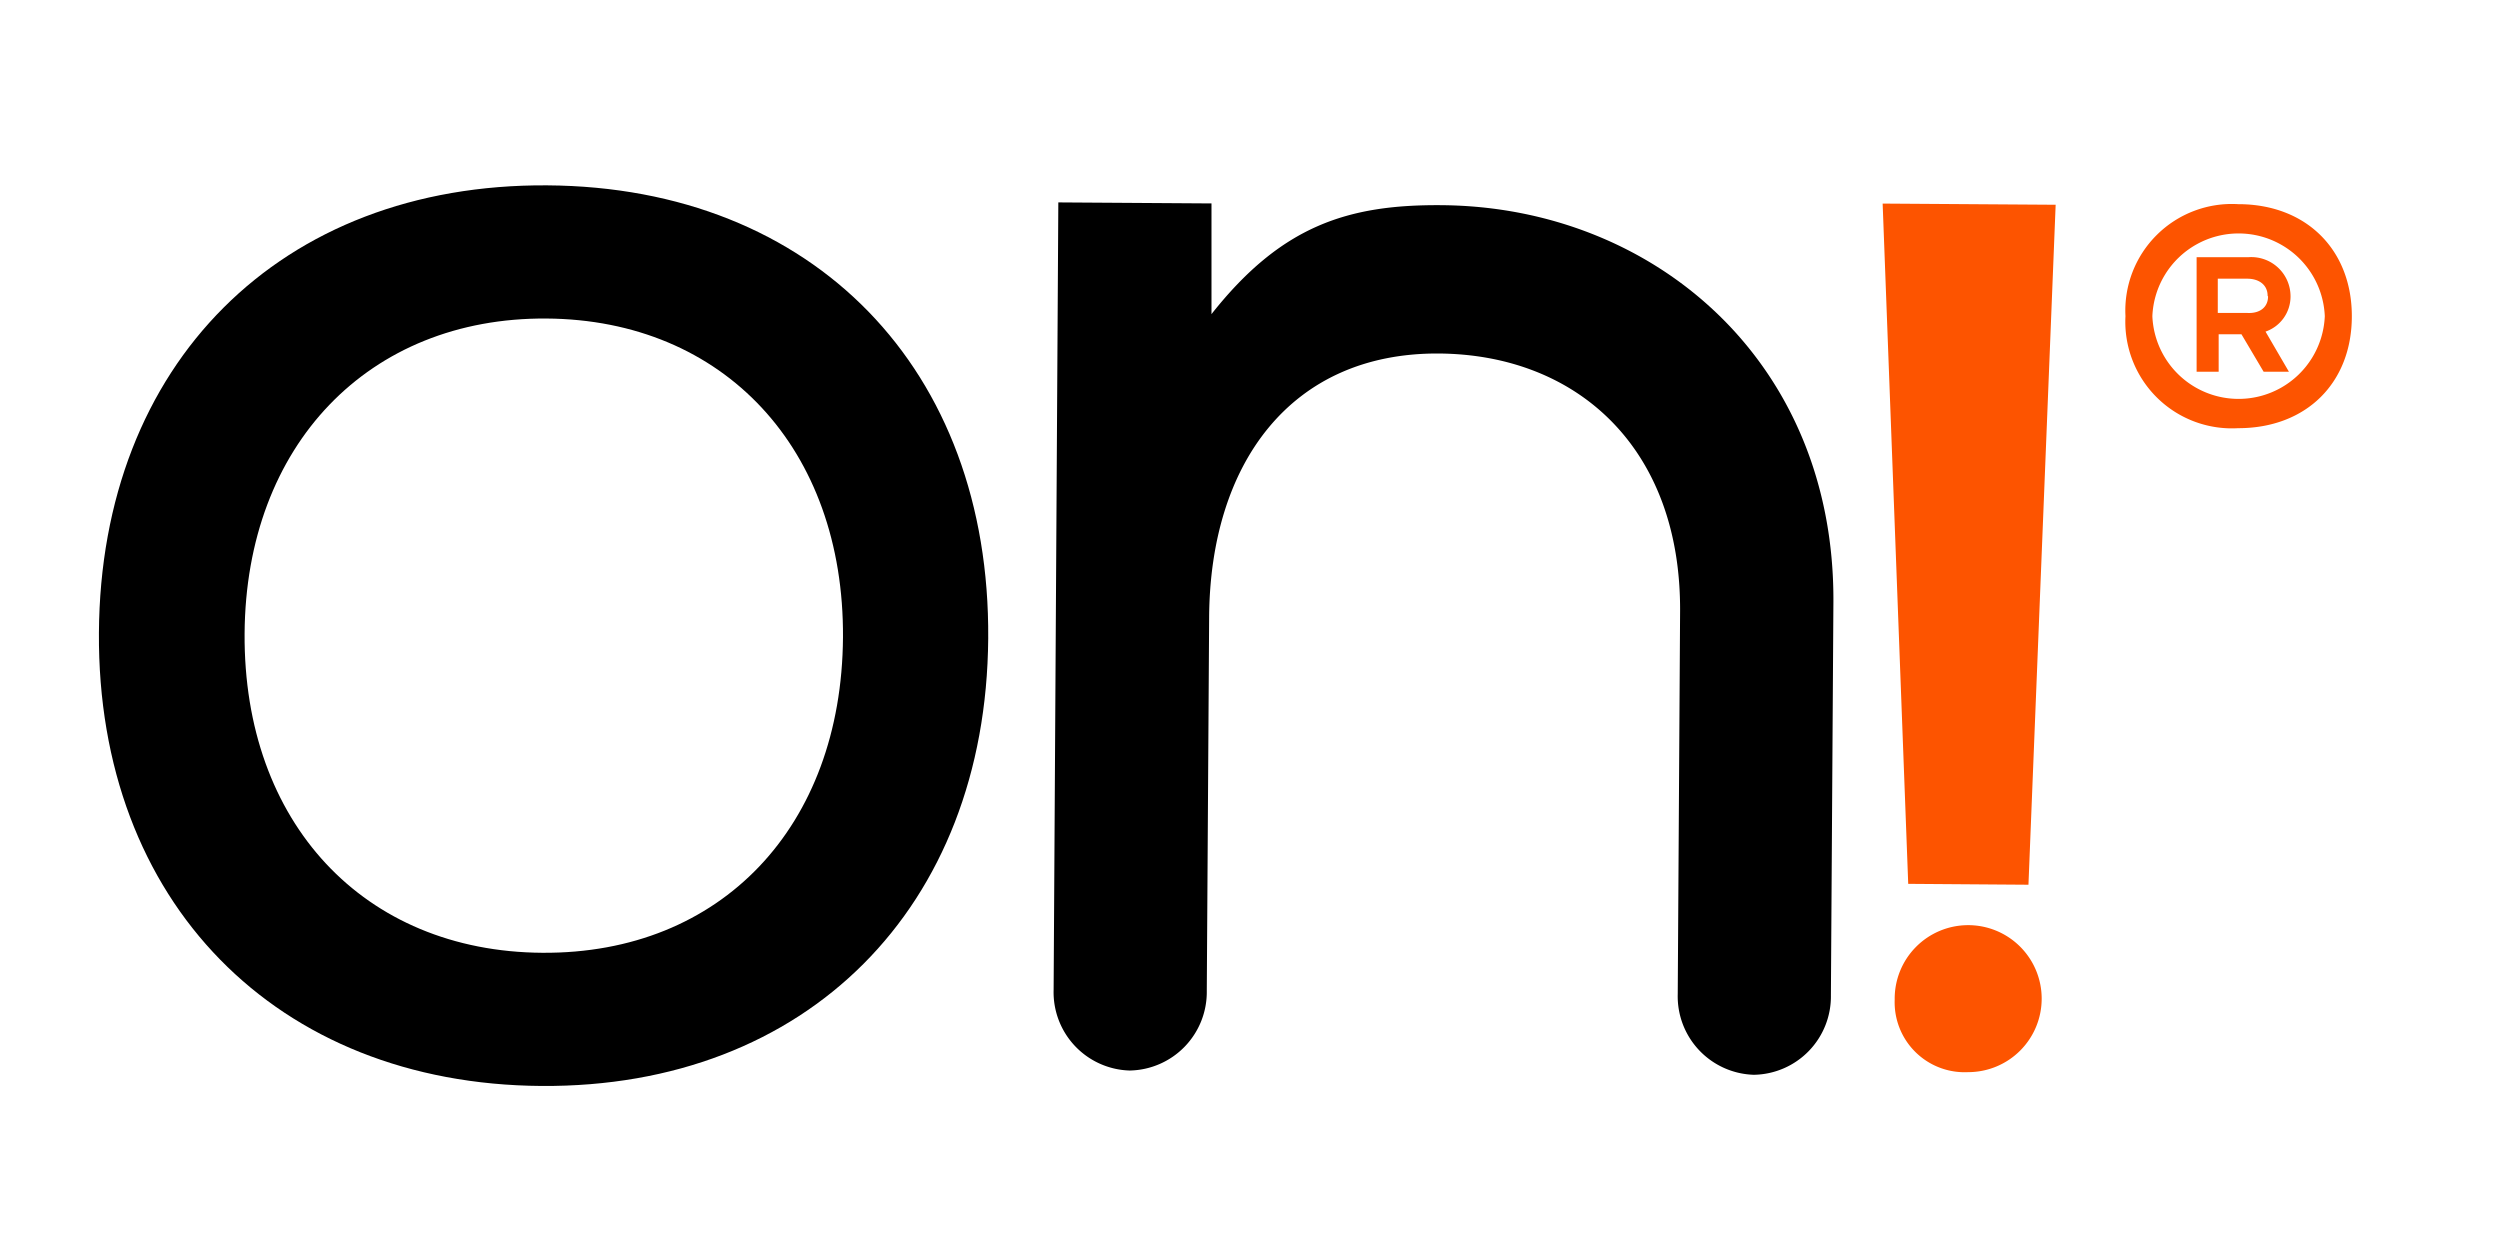
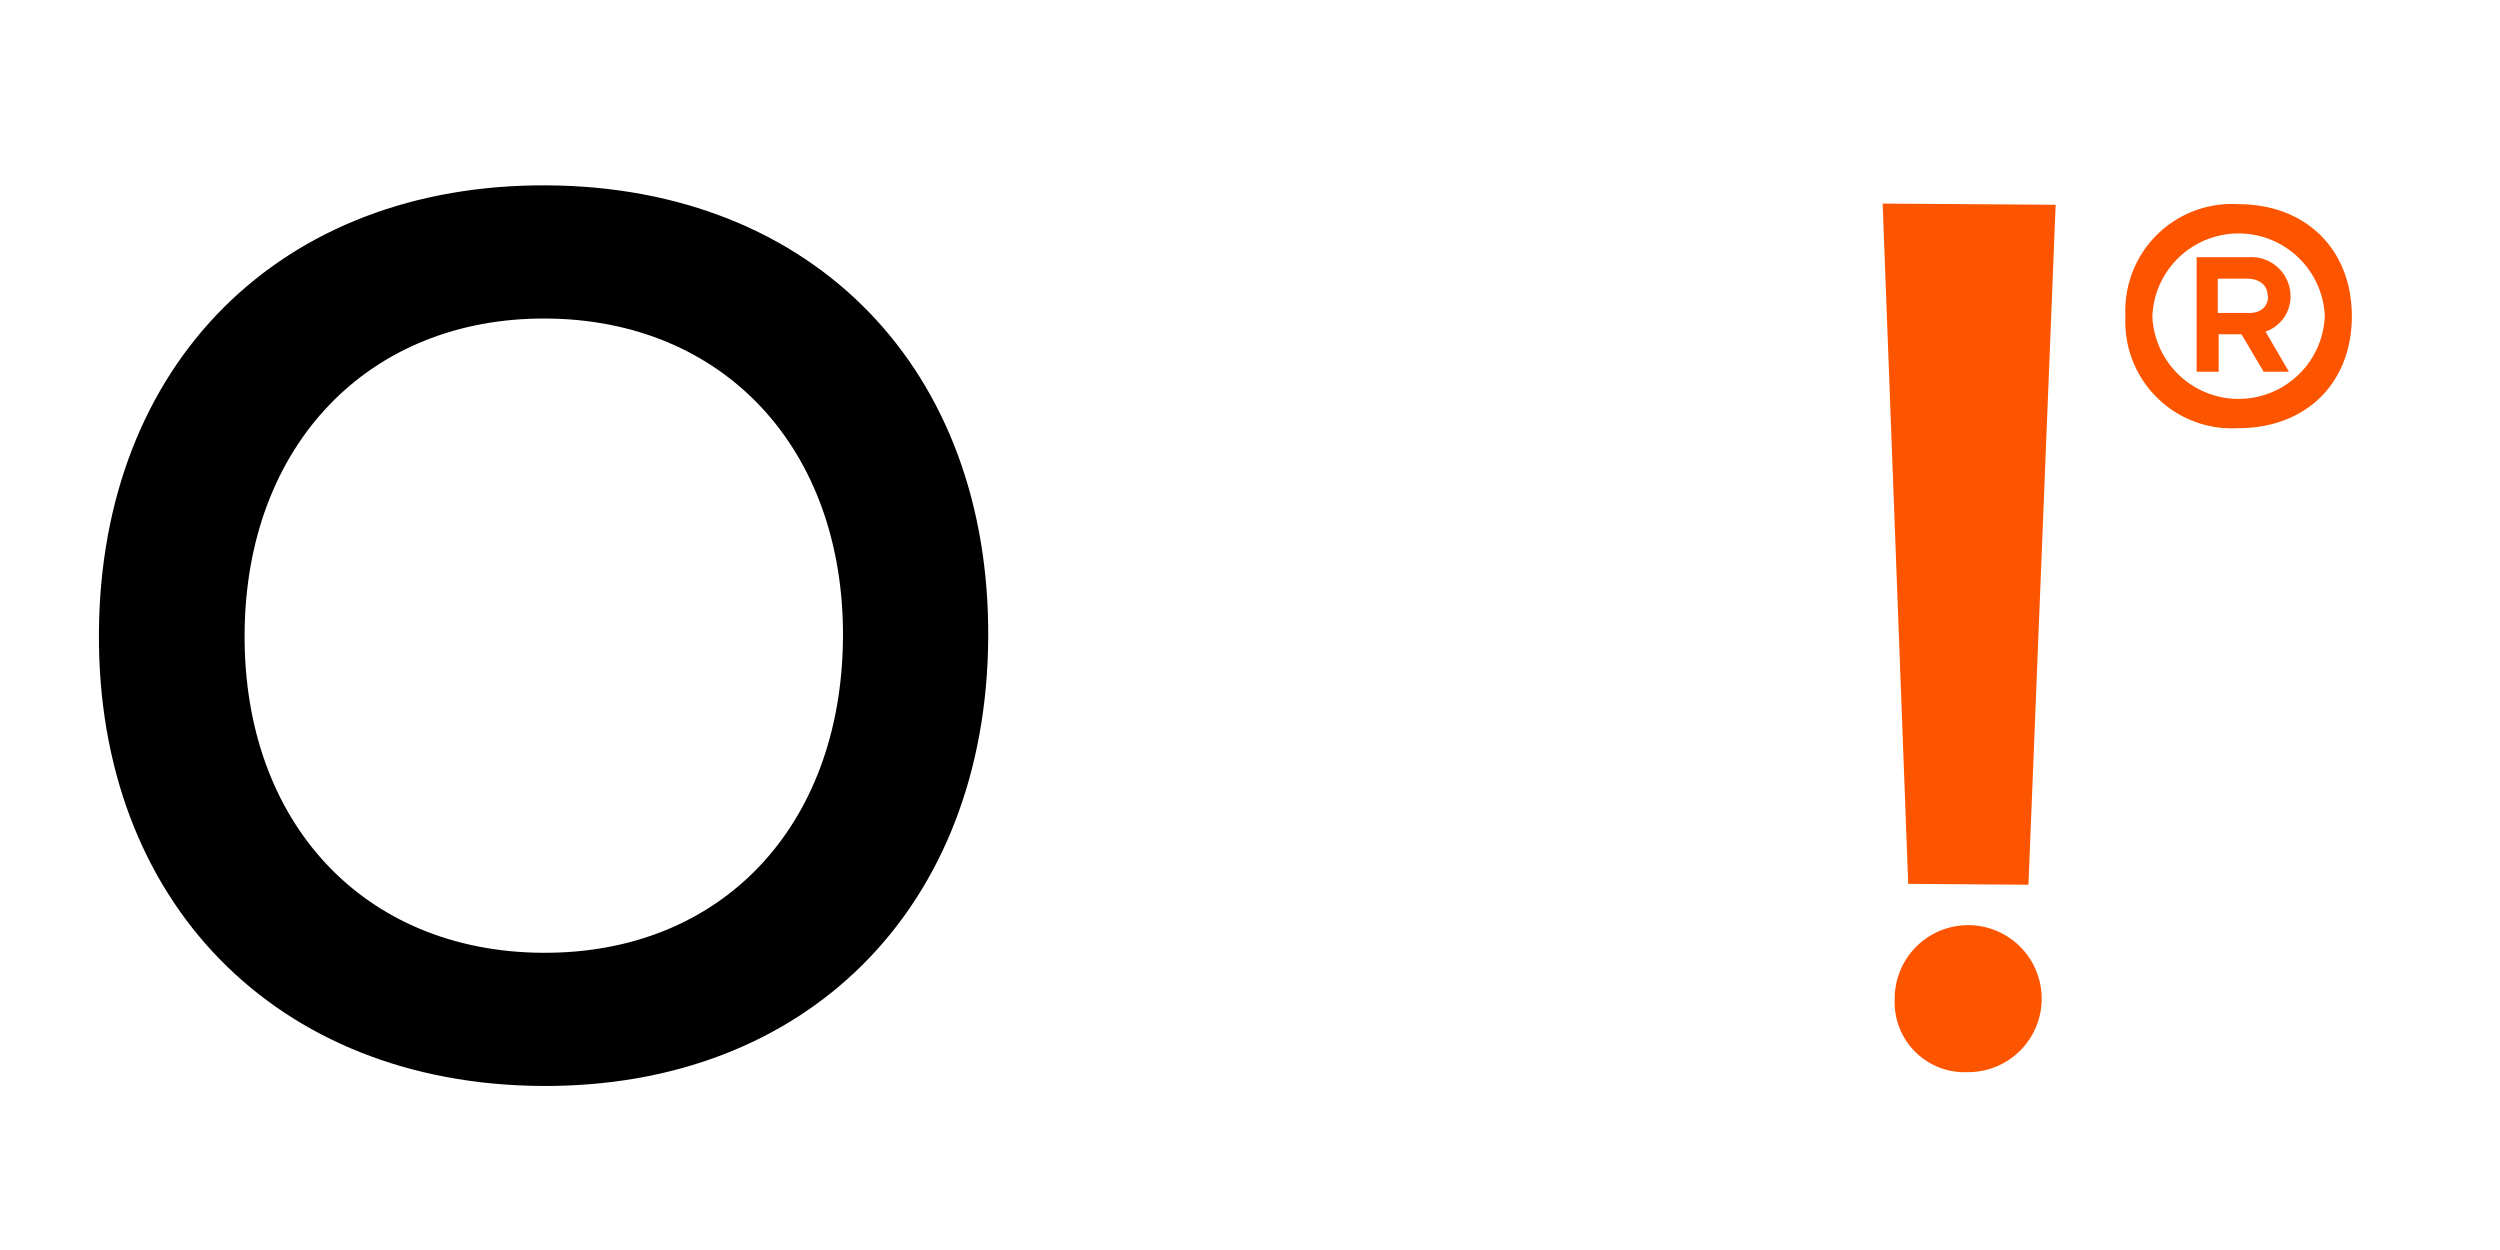
<svg xmlns="http://www.w3.org/2000/svg" viewBox="0 0 170.08 85.04">
  <defs>
    <style>.cls-1{fill:#fd5400;}</style>
  </defs>
  <title>ON_LOGO</title>
  <g id="Ebene_2" data-name="Ebene 2">
-     <path d="M124.73,41l-.17,26.7a5.33,5.33,0,0,1-5.24,5.42h0a5.34,5.34,0,0,1-5.18-5.49l.16-26c.08-11.15-7-17.52-16.43-17.58C87.79,24,82.32,31.56,82.26,42L82.1,67.41a5.34,5.34,0,0,1-5.25,5.42h0a5.33,5.33,0,0,1-5.17-5.49L72,13.77l10.42.07,0,7.53c4.74-6,9.26-7.48,15.75-7.41C112.48,14.11,124.84,24.55,124.73,41Z" />
    <path class="cls-1" d="M160,21.51c0,4.56-3.12,7.62-7.73,7.62a7.25,7.25,0,0,1-7.67-7.62,7.25,7.25,0,0,1,7.67-7.62C156.91,13.89,160,17,160,21.51Zm-1.84,0a5.87,5.87,0,0,0-11.73,0,5.87,5.87,0,0,0,11.73,0Zm-4.06,1,1.62,2.78H154l-1.51-2.55h-1.55v2.55h-1.5V17.5h3.5a2.67,2.67,0,0,1,2.89,2.67A2.53,2.53,0,0,1,154.13,22.56Zm.17-2.39c0-.72-.56-1.16-1.39-1.16h-2v2.33h2C153.74,21.34,154.3,20.9,154.3,20.17Z" />
    <path class="cls-1" d="M128.08,13.85l11.77.08L138,60.19l-8.18-.06Z" />
    <path class="cls-1" d="M128.9,68a5,5,0,1,1,5,4.94A4.76,4.76,0,0,1,128.9,68Z" />
    <path d="M6.73,43.05c.11-18.3,12.36-30.56,30.5-30.44s30.14,12.52,30,30.83S54.88,74,36.84,73.88,6.61,61.35,6.73,43.05Zm50.62.32c.08-12.84-8.1-21.62-20.18-21.7s-20.45,8.6-20.53,21.44S24.72,64.74,36.9,64.82,57.26,56.22,57.35,43.37Z" />
  </g>
</svg>